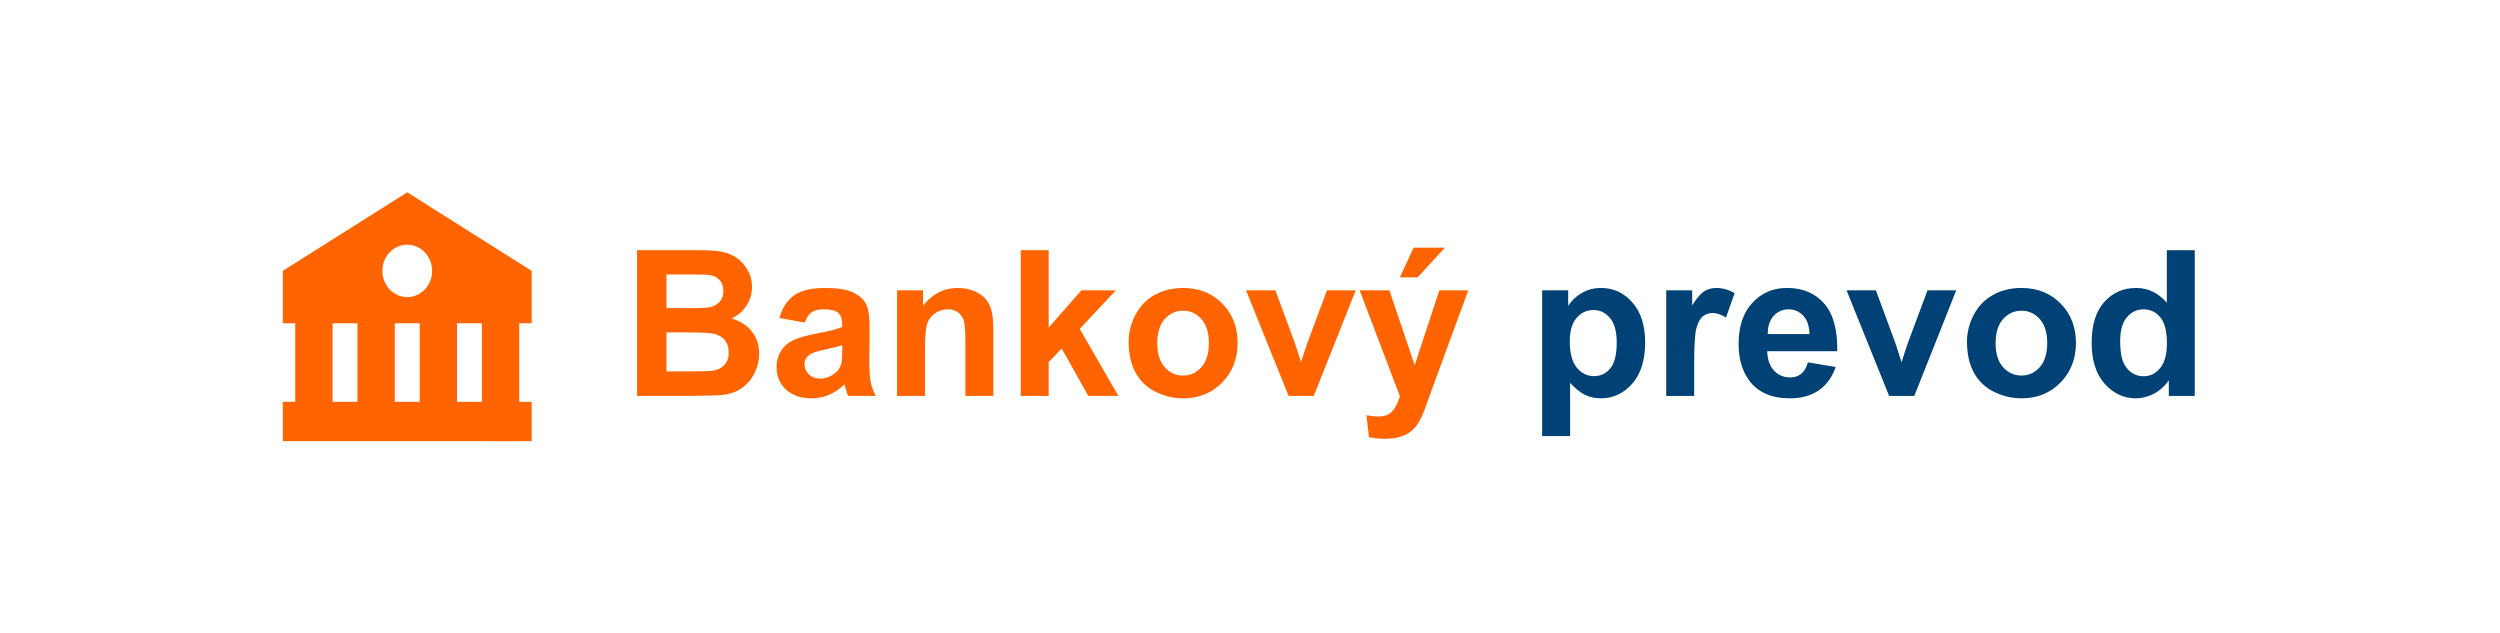
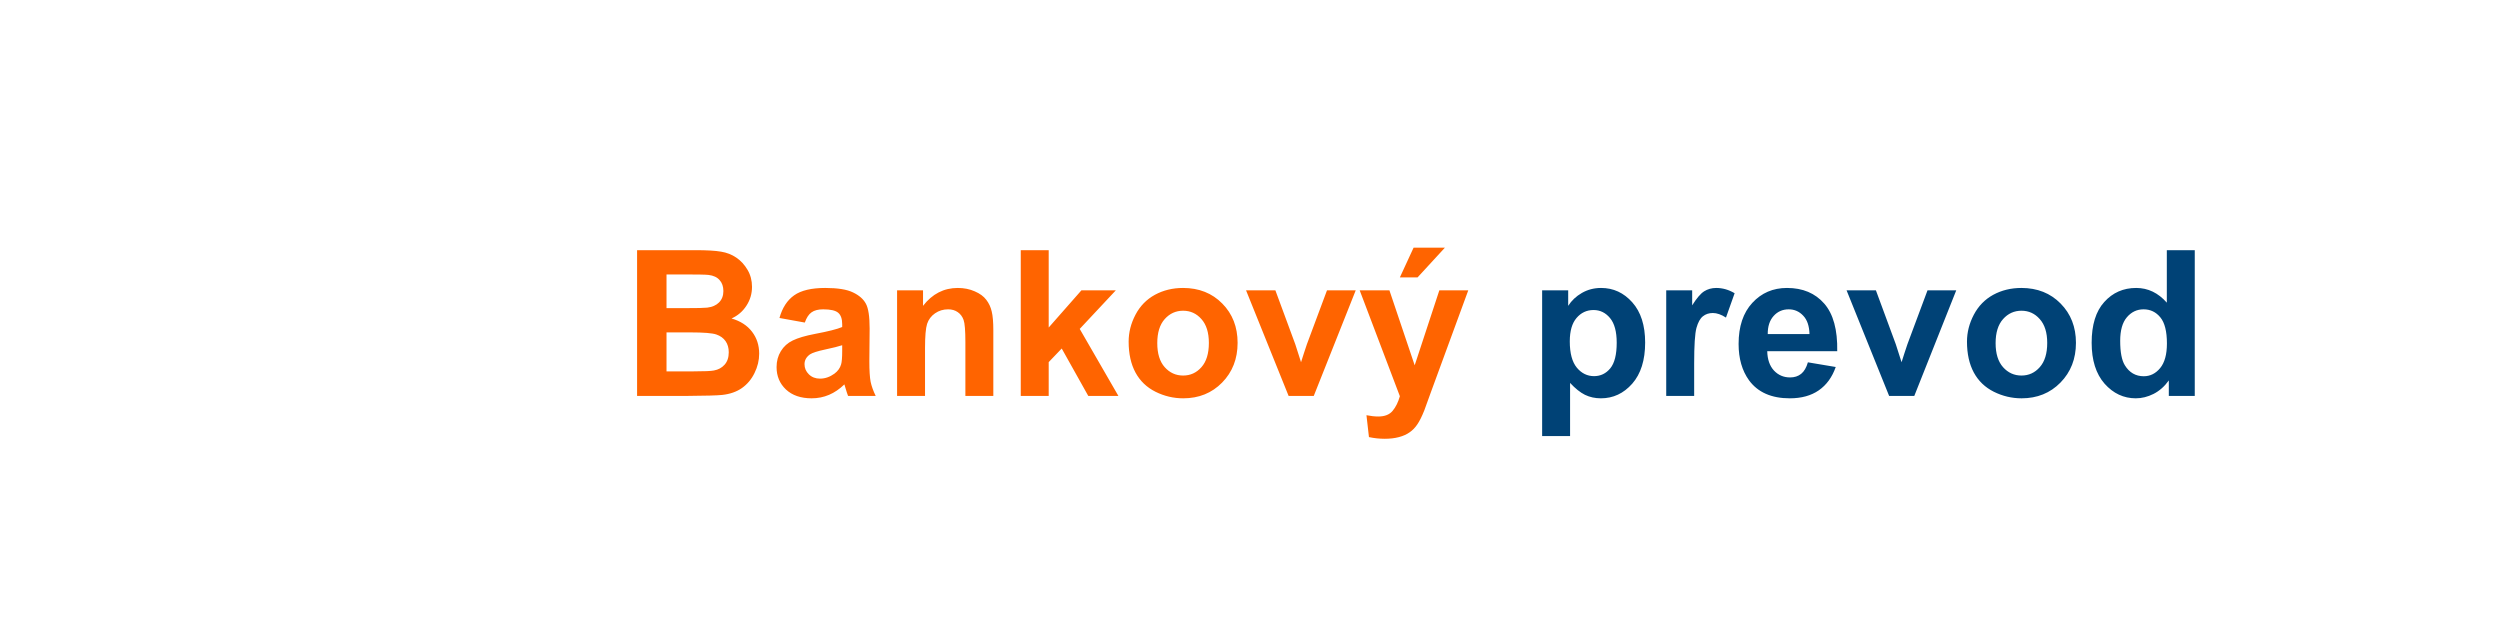
<svg xmlns="http://www.w3.org/2000/svg" width="221" height="56" viewBox="0 0 221 56" fill="none">
-   <path d="M25 23.947V28.579H26.1V35.525H25V38.999H42.6L45.9 39V38.999H47V35.525H45.9V28.579H47V23.947L36 17L25 23.947ZM29.4 35.525V28.579H31.6V35.525H29.4ZM34.9 35.525V28.579H37.1V35.525H34.9ZM42.6 35.525H40.4V28.579H42.6V35.525ZM38.2 23.947C38.2 24.251 38.143 24.552 38.032 24.833C37.922 25.114 37.76 25.37 37.555 25.585C37.351 25.8 37.108 25.97 36.841 26.087C36.574 26.203 36.288 26.263 35.999 26.263C35.71 26.263 35.424 26.203 35.157 26.086C34.89 25.97 34.647 25.799 34.443 25.584C34.239 25.369 34.077 25.113 33.966 24.832C33.856 24.551 33.799 24.25 33.799 23.946C33.799 23.331 34.031 22.742 34.444 22.308C34.857 21.874 35.416 21.63 36 21.63C36.584 21.63 37.143 21.875 37.556 22.309C37.968 22.744 38.2 23.333 38.2 23.947Z" fill="#FF6400" />
  <path d="M56.318 22.115H61.469C62.488 22.115 63.247 22.159 63.745 22.247C64.249 22.329 64.697 22.505 65.09 22.774C65.488 23.044 65.819 23.404 66.083 23.855C66.347 24.301 66.478 24.802 66.478 25.358C66.478 25.962 66.314 26.516 65.986 27.02C65.664 27.523 65.225 27.901 64.668 28.153C65.453 28.382 66.057 28.771 66.478 29.322C66.9 29.873 67.111 30.52 67.111 31.265C67.111 31.851 66.974 32.422 66.698 32.978C66.429 33.529 66.057 33.972 65.582 34.306C65.113 34.634 64.533 34.836 63.842 34.912C63.408 34.959 62.362 34.988 60.704 35H56.318V22.115ZM58.92 24.26V27.239H60.625C61.639 27.239 62.269 27.225 62.515 27.195C62.96 27.143 63.309 26.99 63.56 26.738C63.818 26.48 63.947 26.144 63.947 25.727C63.947 25.329 63.836 25.007 63.613 24.761C63.397 24.509 63.071 24.356 62.638 24.304C62.38 24.274 61.639 24.26 60.414 24.26H58.92ZM58.92 29.384V32.829H61.328C62.266 32.829 62.86 32.803 63.112 32.75C63.499 32.68 63.812 32.51 64.053 32.24C64.299 31.965 64.422 31.599 64.422 31.142C64.422 30.755 64.328 30.427 64.141 30.157C63.953 29.888 63.681 29.691 63.323 29.568C62.972 29.445 62.204 29.384 61.02 29.384H58.92ZM71.145 28.514L68.904 28.109C69.156 27.207 69.59 26.539 70.205 26.105C70.82 25.672 71.734 25.455 72.947 25.455C74.049 25.455 74.869 25.587 75.408 25.851C75.947 26.108 76.325 26.439 76.542 26.844C76.765 27.242 76.876 27.977 76.876 29.05L76.85 31.933C76.85 32.753 76.888 33.359 76.964 33.752C77.046 34.139 77.195 34.555 77.412 35H74.969C74.904 34.836 74.825 34.593 74.731 34.27C74.69 34.124 74.661 34.027 74.644 33.98C74.222 34.391 73.77 34.698 73.29 34.903C72.81 35.108 72.297 35.211 71.752 35.211C70.791 35.211 70.032 34.95 69.476 34.429C68.925 33.907 68.649 33.248 68.649 32.451C68.649 31.924 68.775 31.455 69.027 31.045C69.279 30.629 69.631 30.312 70.082 30.096C70.539 29.873 71.195 29.68 72.051 29.516C73.205 29.299 74.005 29.097 74.45 28.909V28.663C74.45 28.189 74.333 27.852 74.099 27.652C73.864 27.447 73.422 27.345 72.772 27.345C72.332 27.345 71.989 27.433 71.743 27.608C71.497 27.778 71.298 28.08 71.145 28.514ZM74.45 30.518C74.134 30.623 73.633 30.749 72.947 30.895C72.262 31.042 71.814 31.186 71.603 31.326C71.28 31.555 71.119 31.845 71.119 32.196C71.119 32.542 71.248 32.841 71.506 33.093C71.764 33.345 72.092 33.471 72.49 33.471C72.936 33.471 73.36 33.324 73.765 33.031C74.064 32.809 74.26 32.536 74.353 32.214C74.418 32.003 74.45 31.602 74.45 31.01V30.518ZM87.81 35H85.34V30.236C85.34 29.229 85.287 28.578 85.182 28.285C85.076 27.986 84.903 27.755 84.663 27.591C84.429 27.427 84.144 27.345 83.811 27.345C83.383 27.345 82.999 27.462 82.659 27.696C82.319 27.931 82.085 28.241 81.956 28.628C81.833 29.015 81.772 29.73 81.772 30.773V35H79.302V25.666H81.596V27.037C82.41 25.982 83.436 25.455 84.672 25.455C85.217 25.455 85.715 25.555 86.166 25.754C86.617 25.947 86.957 26.196 87.186 26.501C87.42 26.806 87.581 27.151 87.669 27.538C87.763 27.925 87.81 28.479 87.81 29.199V35ZM90.235 35V22.115H92.705V28.953L95.597 25.666H98.638L95.447 29.076L98.866 35H96.203L93.856 30.808L92.705 32.012V35H90.235ZM99.772 30.201C99.772 29.381 99.974 28.587 100.378 27.819C100.782 27.052 101.354 26.466 102.092 26.061C102.836 25.657 103.665 25.455 104.579 25.455C105.991 25.455 107.148 25.915 108.051 26.835C108.953 27.749 109.404 28.906 109.404 30.307C109.404 31.719 108.947 32.891 108.033 33.822C107.125 34.748 105.979 35.211 104.597 35.211C103.741 35.211 102.924 35.018 102.145 34.631C101.371 34.244 100.782 33.679 100.378 32.935C99.974 32.185 99.772 31.273 99.772 30.201ZM102.303 30.333C102.303 31.259 102.522 31.968 102.962 32.46C103.401 32.952 103.943 33.198 104.588 33.198C105.232 33.198 105.771 32.952 106.205 32.46C106.645 31.968 106.864 31.253 106.864 30.315C106.864 29.401 106.645 28.698 106.205 28.206C105.771 27.714 105.232 27.468 104.588 27.468C103.943 27.468 103.401 27.714 102.962 28.206C102.522 28.698 102.303 29.407 102.303 30.333ZM113.913 35L110.151 25.666H112.744L114.502 30.43L115.012 32.02C115.146 31.616 115.231 31.35 115.267 31.221C115.349 30.957 115.437 30.693 115.53 30.43L117.306 25.666H119.846L116.137 35H113.913ZM120.197 25.666H122.825L125.058 32.293L127.237 25.666H129.795L126.499 34.648L125.91 36.274C125.693 36.819 125.485 37.235 125.286 37.523C125.093 37.81 124.867 38.041 124.609 38.217C124.357 38.398 124.044 38.539 123.669 38.639C123.3 38.738 122.881 38.788 122.412 38.788C121.938 38.788 121.472 38.738 121.015 38.639L120.795 36.705C121.182 36.781 121.53 36.819 121.841 36.819C122.415 36.819 122.84 36.649 123.115 36.31C123.391 35.976 123.602 35.548 123.748 35.026L120.197 25.666ZM123.748 24.523L124.961 21.895H127.729L125.312 24.523H123.748Z" fill="#FF6400" />
  <path d="M136.325 25.666H138.628V27.037C138.927 26.568 139.331 26.188 139.841 25.895C140.351 25.602 140.916 25.455 141.537 25.455C142.621 25.455 143.541 25.88 144.297 26.73C145.053 27.579 145.431 28.763 145.431 30.28C145.431 31.839 145.05 33.052 144.288 33.919C143.526 34.78 142.604 35.211 141.52 35.211C141.004 35.211 140.535 35.108 140.113 34.903C139.697 34.698 139.258 34.347 138.795 33.849V38.551H136.325V25.666ZM138.769 30.175C138.769 31.224 138.977 32 139.393 32.504C139.809 33.002 140.315 33.251 140.913 33.251C141.487 33.251 141.965 33.023 142.346 32.565C142.727 32.102 142.917 31.347 142.917 30.298C142.917 29.319 142.721 28.593 142.328 28.118C141.936 27.644 141.449 27.406 140.869 27.406C140.266 27.406 139.765 27.641 139.366 28.109C138.968 28.572 138.769 29.261 138.769 30.175ZM149.764 35H147.294V25.666H149.588V26.993C149.98 26.366 150.332 25.953 150.643 25.754C150.959 25.555 151.316 25.455 151.715 25.455C152.277 25.455 152.819 25.61 153.341 25.921L152.576 28.074C152.16 27.805 151.773 27.67 151.416 27.67C151.07 27.67 150.777 27.767 150.537 27.96C150.297 28.148 150.106 28.49 149.966 28.988C149.831 29.486 149.764 30.529 149.764 32.117V35ZM159.818 32.029L162.279 32.442C161.963 33.345 161.462 34.033 160.776 34.508C160.097 34.977 159.244 35.211 158.219 35.211C156.596 35.211 155.395 34.681 154.615 33.62C154 32.77 153.692 31.698 153.692 30.403C153.692 28.856 154.097 27.646 154.905 26.773C155.714 25.895 156.736 25.455 157.973 25.455C159.361 25.455 160.457 25.915 161.26 26.835C162.062 27.749 162.446 29.152 162.411 31.045H156.224C156.241 31.777 156.44 32.349 156.821 32.759C157.202 33.163 157.677 33.365 158.245 33.365C158.632 33.365 158.957 33.26 159.221 33.049C159.484 32.838 159.684 32.498 159.818 32.029ZM159.959 29.533C159.941 28.818 159.757 28.276 159.405 27.907C159.054 27.532 158.626 27.345 158.122 27.345C157.583 27.345 157.138 27.541 156.786 27.934C156.435 28.326 156.262 28.859 156.268 29.533H159.959ZM166.999 35L163.237 25.666H165.83L167.588 30.43L168.098 32.02C168.232 31.616 168.317 31.35 168.353 31.221C168.435 30.957 168.522 30.693 168.616 30.43L170.392 25.666H172.932L169.223 35H166.999ZM173.881 30.201C173.881 29.381 174.083 28.587 174.487 27.819C174.892 27.052 175.463 26.466 176.201 26.061C176.945 25.657 177.774 25.455 178.688 25.455C180.101 25.455 181.258 25.915 182.16 26.835C183.062 27.749 183.514 28.906 183.514 30.307C183.514 31.719 183.057 32.891 182.143 33.822C181.234 34.748 180.089 35.211 178.706 35.211C177.851 35.211 177.033 35.018 176.254 34.631C175.48 34.244 174.892 33.679 174.487 32.935C174.083 32.185 173.881 31.273 173.881 30.201ZM176.412 30.333C176.412 31.259 176.632 31.968 177.071 32.46C177.511 32.952 178.053 33.198 178.697 33.198C179.342 33.198 179.881 32.952 180.314 32.46C180.754 31.968 180.974 31.253 180.974 30.315C180.974 29.401 180.754 28.698 180.314 28.206C179.881 27.714 179.342 27.468 178.697 27.468C178.053 27.468 177.511 27.714 177.071 28.206C176.632 28.698 176.412 29.407 176.412 30.333ZM194.017 35H191.723V33.629C191.342 34.162 190.891 34.56 190.369 34.824C189.854 35.082 189.332 35.211 188.805 35.211C187.732 35.211 186.812 34.78 186.045 33.919C185.283 33.052 184.902 31.845 184.902 30.298C184.902 28.716 185.274 27.515 186.019 26.694C186.763 25.868 187.703 25.455 188.84 25.455C189.883 25.455 190.785 25.889 191.547 26.756V22.115H194.017V35ZM187.425 30.131C187.425 31.127 187.562 31.848 187.838 32.293C188.236 32.938 188.793 33.26 189.508 33.26C190.076 33.26 190.56 33.02 190.958 32.539C191.356 32.053 191.556 31.329 191.556 30.368C191.556 29.296 191.362 28.525 190.976 28.057C190.589 27.582 190.094 27.345 189.49 27.345C188.904 27.345 188.412 27.579 188.014 28.048C187.621 28.511 187.425 29.205 187.425 30.131Z" fill="#004276" />
</svg>